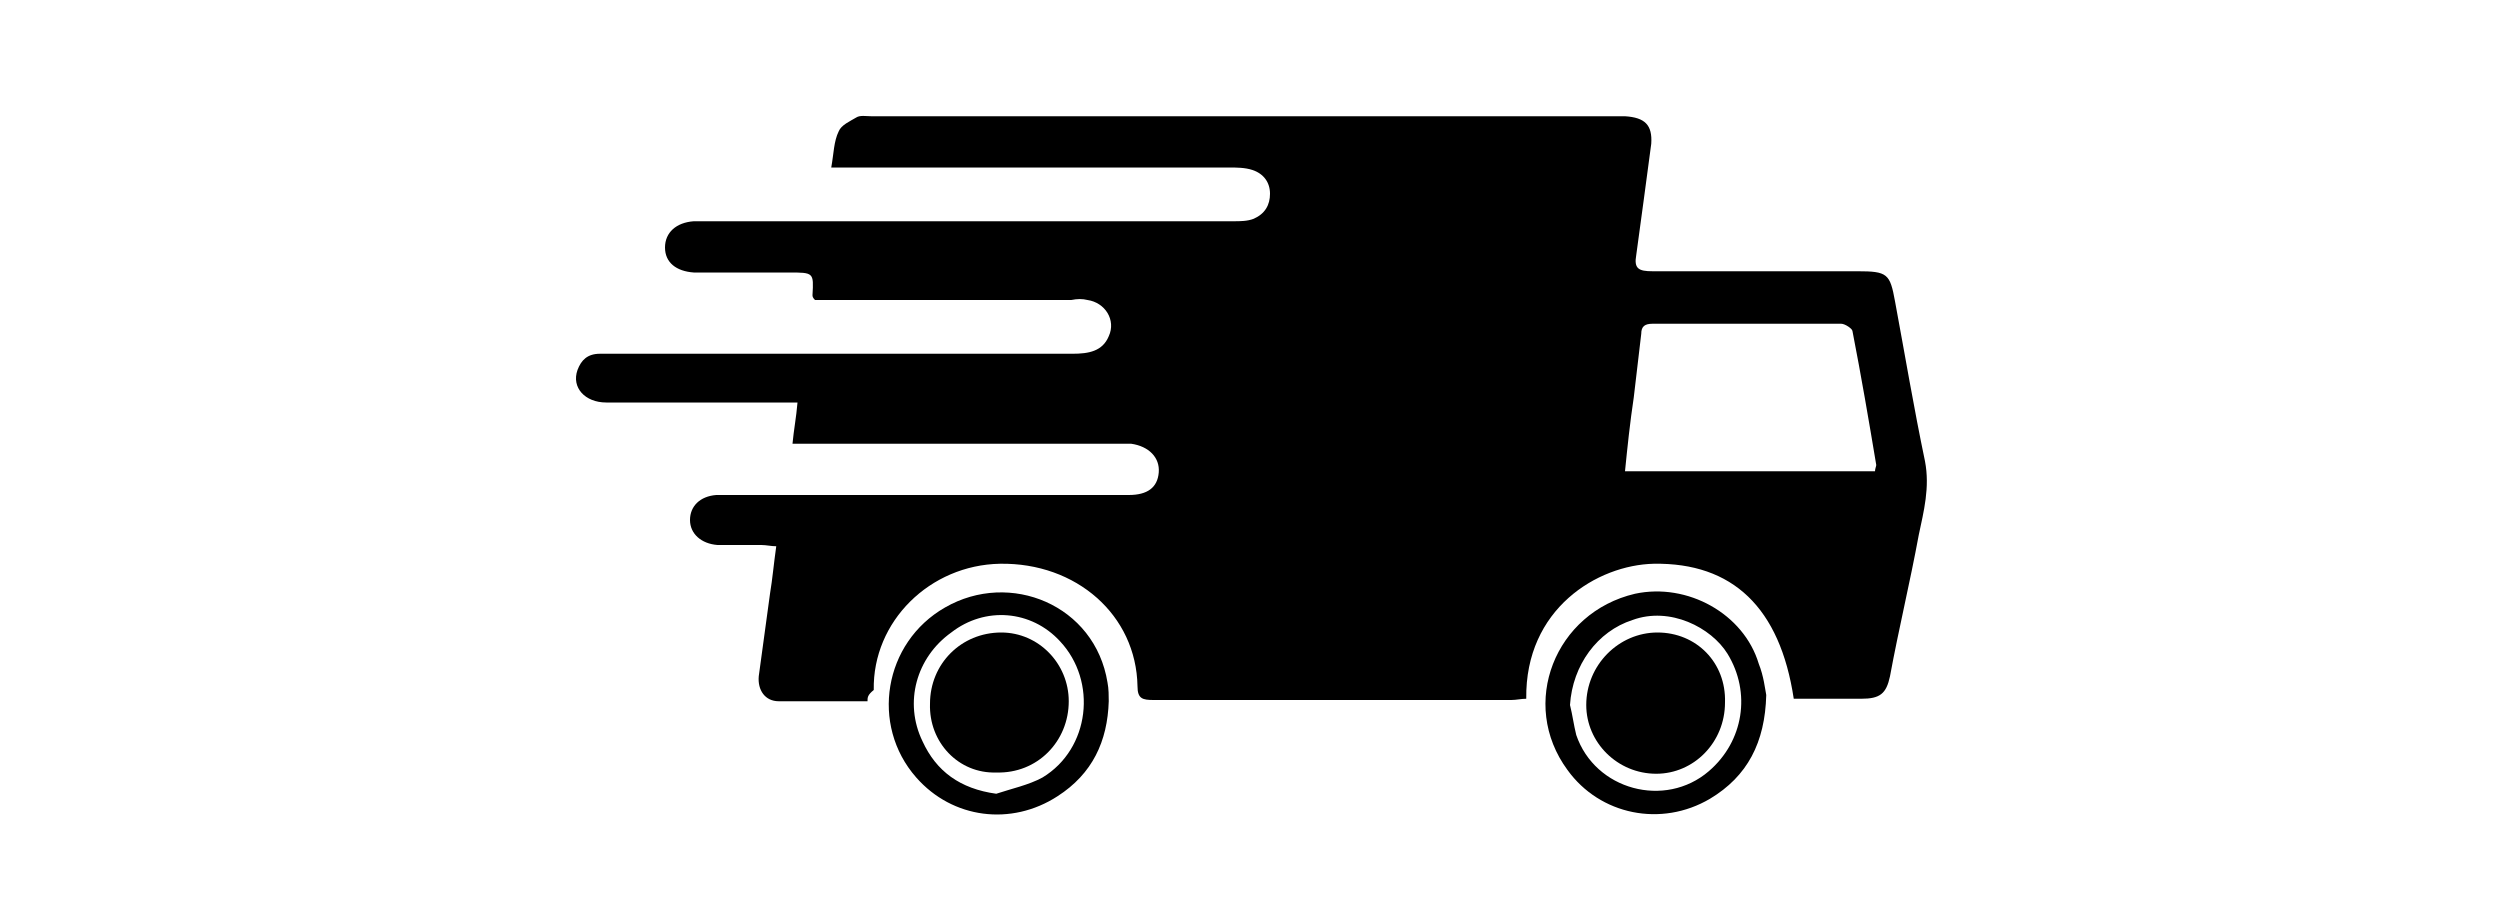
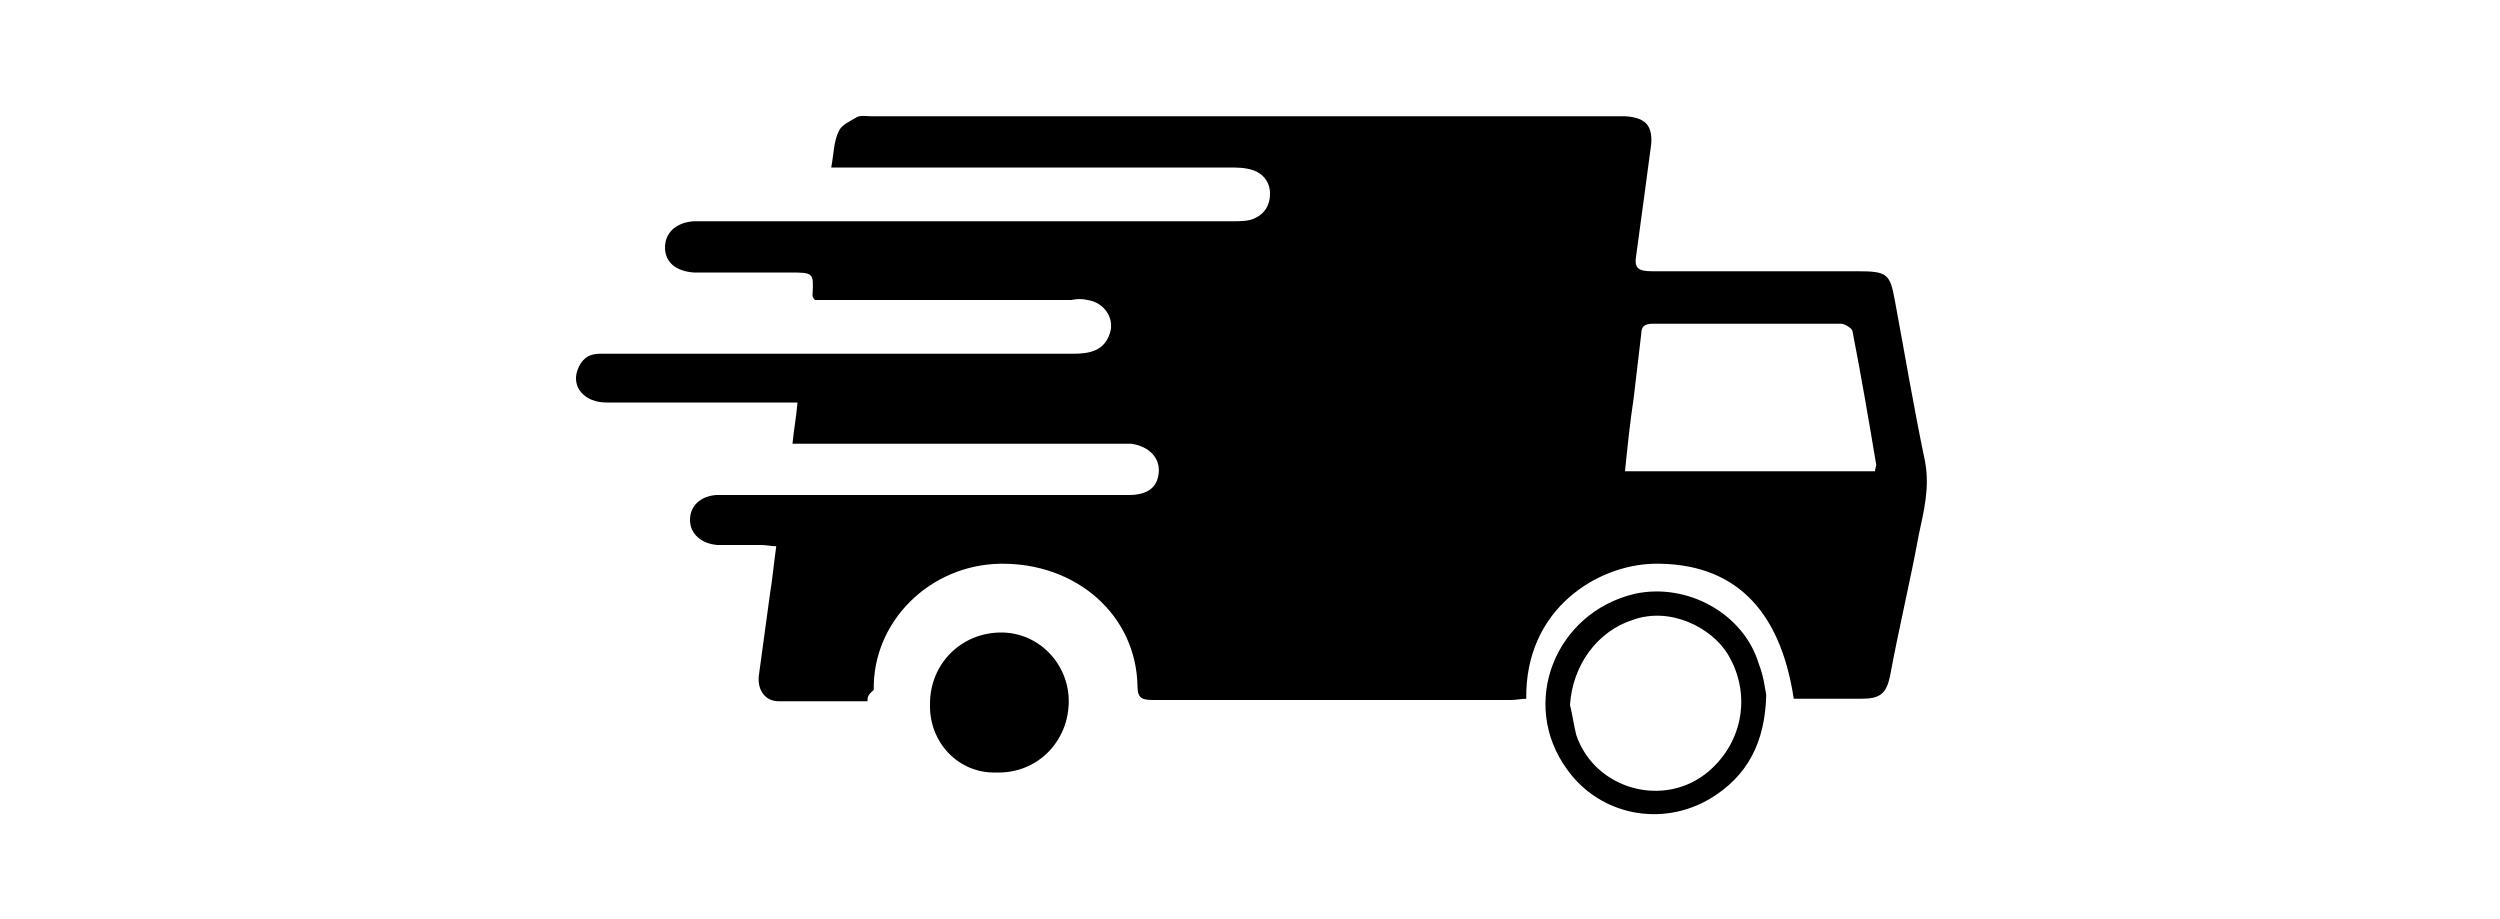
<svg xmlns="http://www.w3.org/2000/svg" xml:space="preserve" style="enable-background:new 0 0 200 73.5;" viewBox="0 0 200 73.5" y="0px" x="0px" id="Layer_1" version="1.1">
  <g>
    <path d="M69.4,56.1c-2.5,0-4.8,0-7.1,0c-1.1,0-1.7-0.9-1.6-2c0.3-2.2,0.6-4.4,0.9-6.6c0.2-1.2,0.3-2.4,0.5-3.8   c-0.4,0-0.8-0.1-1.2-0.1c-1.2,0-2.4,0-3.5,0c-1.3-0.1-2.2-0.9-2.2-2s0.8-1.9,2.1-2c0.4,0,0.8,0,1.3,0c10.6,0,21.2,0,31.7,0   c1.5,0,2.3-0.6,2.4-1.8c0.1-1.2-0.8-2.1-2.2-2.3c-0.5,0-0.9,0-1.4,0c-8,0-16,0-24.1,0c-0.5,0-1,0-1.6,0c0.1-1.1,0.3-2.1,0.4-3.3   c-0.5,0-1,0-1.4,0c-4.6,0-9.2,0-13.9,0c-1.7,0-2.8-1.2-2.3-2.6c0.3-0.8,0.8-1.3,1.8-1.3c0.5,0,0.9,0,1.4,0c12.1,0,24.3,0,36.4,0   c1.3,0,2.4-0.2,2.9-1.4c0.6-1.3-0.3-2.7-1.7-2.9c-0.4-0.1-0.8-0.1-1.3,0c-6.4,0-12.8,0-19.1,0c-0.5,0-1,0-1.4,0   C65,23.8,65,23.7,65,23.6c0.1-1.8,0.1-1.8-1.9-1.8c-2.2,0-4.4,0-6.6,0c-0.3,0-0.7,0-1,0c-1.4-0.1-2.3-0.8-2.3-2   c0-1.2,0.9-2,2.3-2.1c0.6,0,1.2,0,1.8,0c13.8,0,27.6,0,41.4,0c0.5,0,1.1,0,1.6-0.2c0.9-0.4,1.3-1.1,1.3-2c0-0.9-0.5-1.6-1.4-1.9   c-0.6-0.2-1.3-0.2-1.9-0.2c-10,0-20.1,0-30.1,0c-0.5,0-1,0-1.7,0c0.2-1.1,0.2-2.1,0.6-2.9c0.2-0.5,0.9-0.8,1.4-1.1   c0.3-0.2,0.8-0.1,1.2-0.1c19.7,0,39.5,0,59.2,0c0.4,0,0.8,0,1.1,0c1.6,0.1,2.2,0.7,2.1,2.2c-0.4,3-0.8,6-1.2,8.9   c-0.2,1.1,0.2,1.3,1.3,1.3c5.5,0,10.9,0,16.4,0c2.4,0,2.6,0.2,3,2.4c0.8,4.3,1.5,8.5,2.4,12.8c0.4,2.1-0.1,4-0.5,5.9   c-0.7,3.8-1.6,7.5-2.3,11.3c-0.3,1.4-0.8,1.8-2.3,1.8c-1.8,0-3.7,0-5.4,0c-1.1-7.3-4.9-10.9-11.2-10.8c-4.5,0.1-10.3,3.6-10.2,10.8   c-0.4,0-0.8,0.1-1.2,0.1c-9.6,0-19.1,0-28.6,0c-0.9,0-1.3-0.1-1.3-1.1c-0.1-5.7-4.9-9.9-11-9.8c-5.6,0.1-10.2,4.6-10.1,10.1   C69.4,55.6,69.4,55.8,69.4,56.1z M130,37.7c6.8,0,13.4,0,20,0c0-0.2,0.1-0.4,0.1-0.5c-0.6-3.6-1.2-7.1-1.9-10.7   c0-0.2-0.6-0.6-0.9-0.6c-5,0-10.1,0-15.1,0c-0.6,0-0.9,0.2-0.9,0.8c-0.2,1.7-0.4,3.4-0.6,5.1C130.4,33.8,130.2,35.7,130,37.7z" />
-     <path d="M88.7,56.1c-0.1,3.2-1.3,5.8-4.1,7.6c-3.7,2.4-8.4,1.8-11.3-1.5c-3.7-4.2-2.6-10.8,2.3-13.6c5.2-3,12-0.2,13,6   C88.7,55.1,88.7,55.7,88.7,56.1z M79.7,63.5c1.2-0.4,2.6-0.7,3.7-1.3c3.8-2.3,4.4-7.7,1.4-10.9c-2.3-2.5-6-2.8-8.7-0.7   c-2.8,2-3.8,5.6-2.3,8.7C74.9,61.7,76.8,63.1,79.7,63.5z" />
    <path d="M141.3,55.6c-0.1,3.8-1.5,6.5-4.5,8.3c-3.9,2.3-8.8,1.3-11.4-2.3c-3.9-5.3-1-12.6,5.4-14.1c4.2-0.9,8.7,1.6,9.9,5.6   C141.1,54.1,141.2,55.1,141.3,55.6z M125.6,56.4c0.2,0.8,0.3,1.6,0.5,2.4c1.5,4.4,7.1,5.9,10.6,2.9c2.8-2.4,3.4-6.3,1.5-9.4   c-1.3-2.1-4.6-3.8-7.6-2.7C127.8,50.5,125.8,53.2,125.6,56.4z" />
    <path d="M74.4,56.3c0-3.2,2.5-5.7,5.7-5.7c3,0,5.4,2.5,5.4,5.5c0,3.2-2.5,5.8-5.8,5.7C76.7,61.9,74.3,59.4,74.4,56.3z" />
-     <path d="M138,56.2c0,3.2-2.5,5.7-5.5,5.7c-3.1,0-5.6-2.5-5.6-5.5c0-3.2,2.6-5.8,5.7-5.8C135.7,50.6,138.1,53,138,56.2z" />
  </g>
</svg>